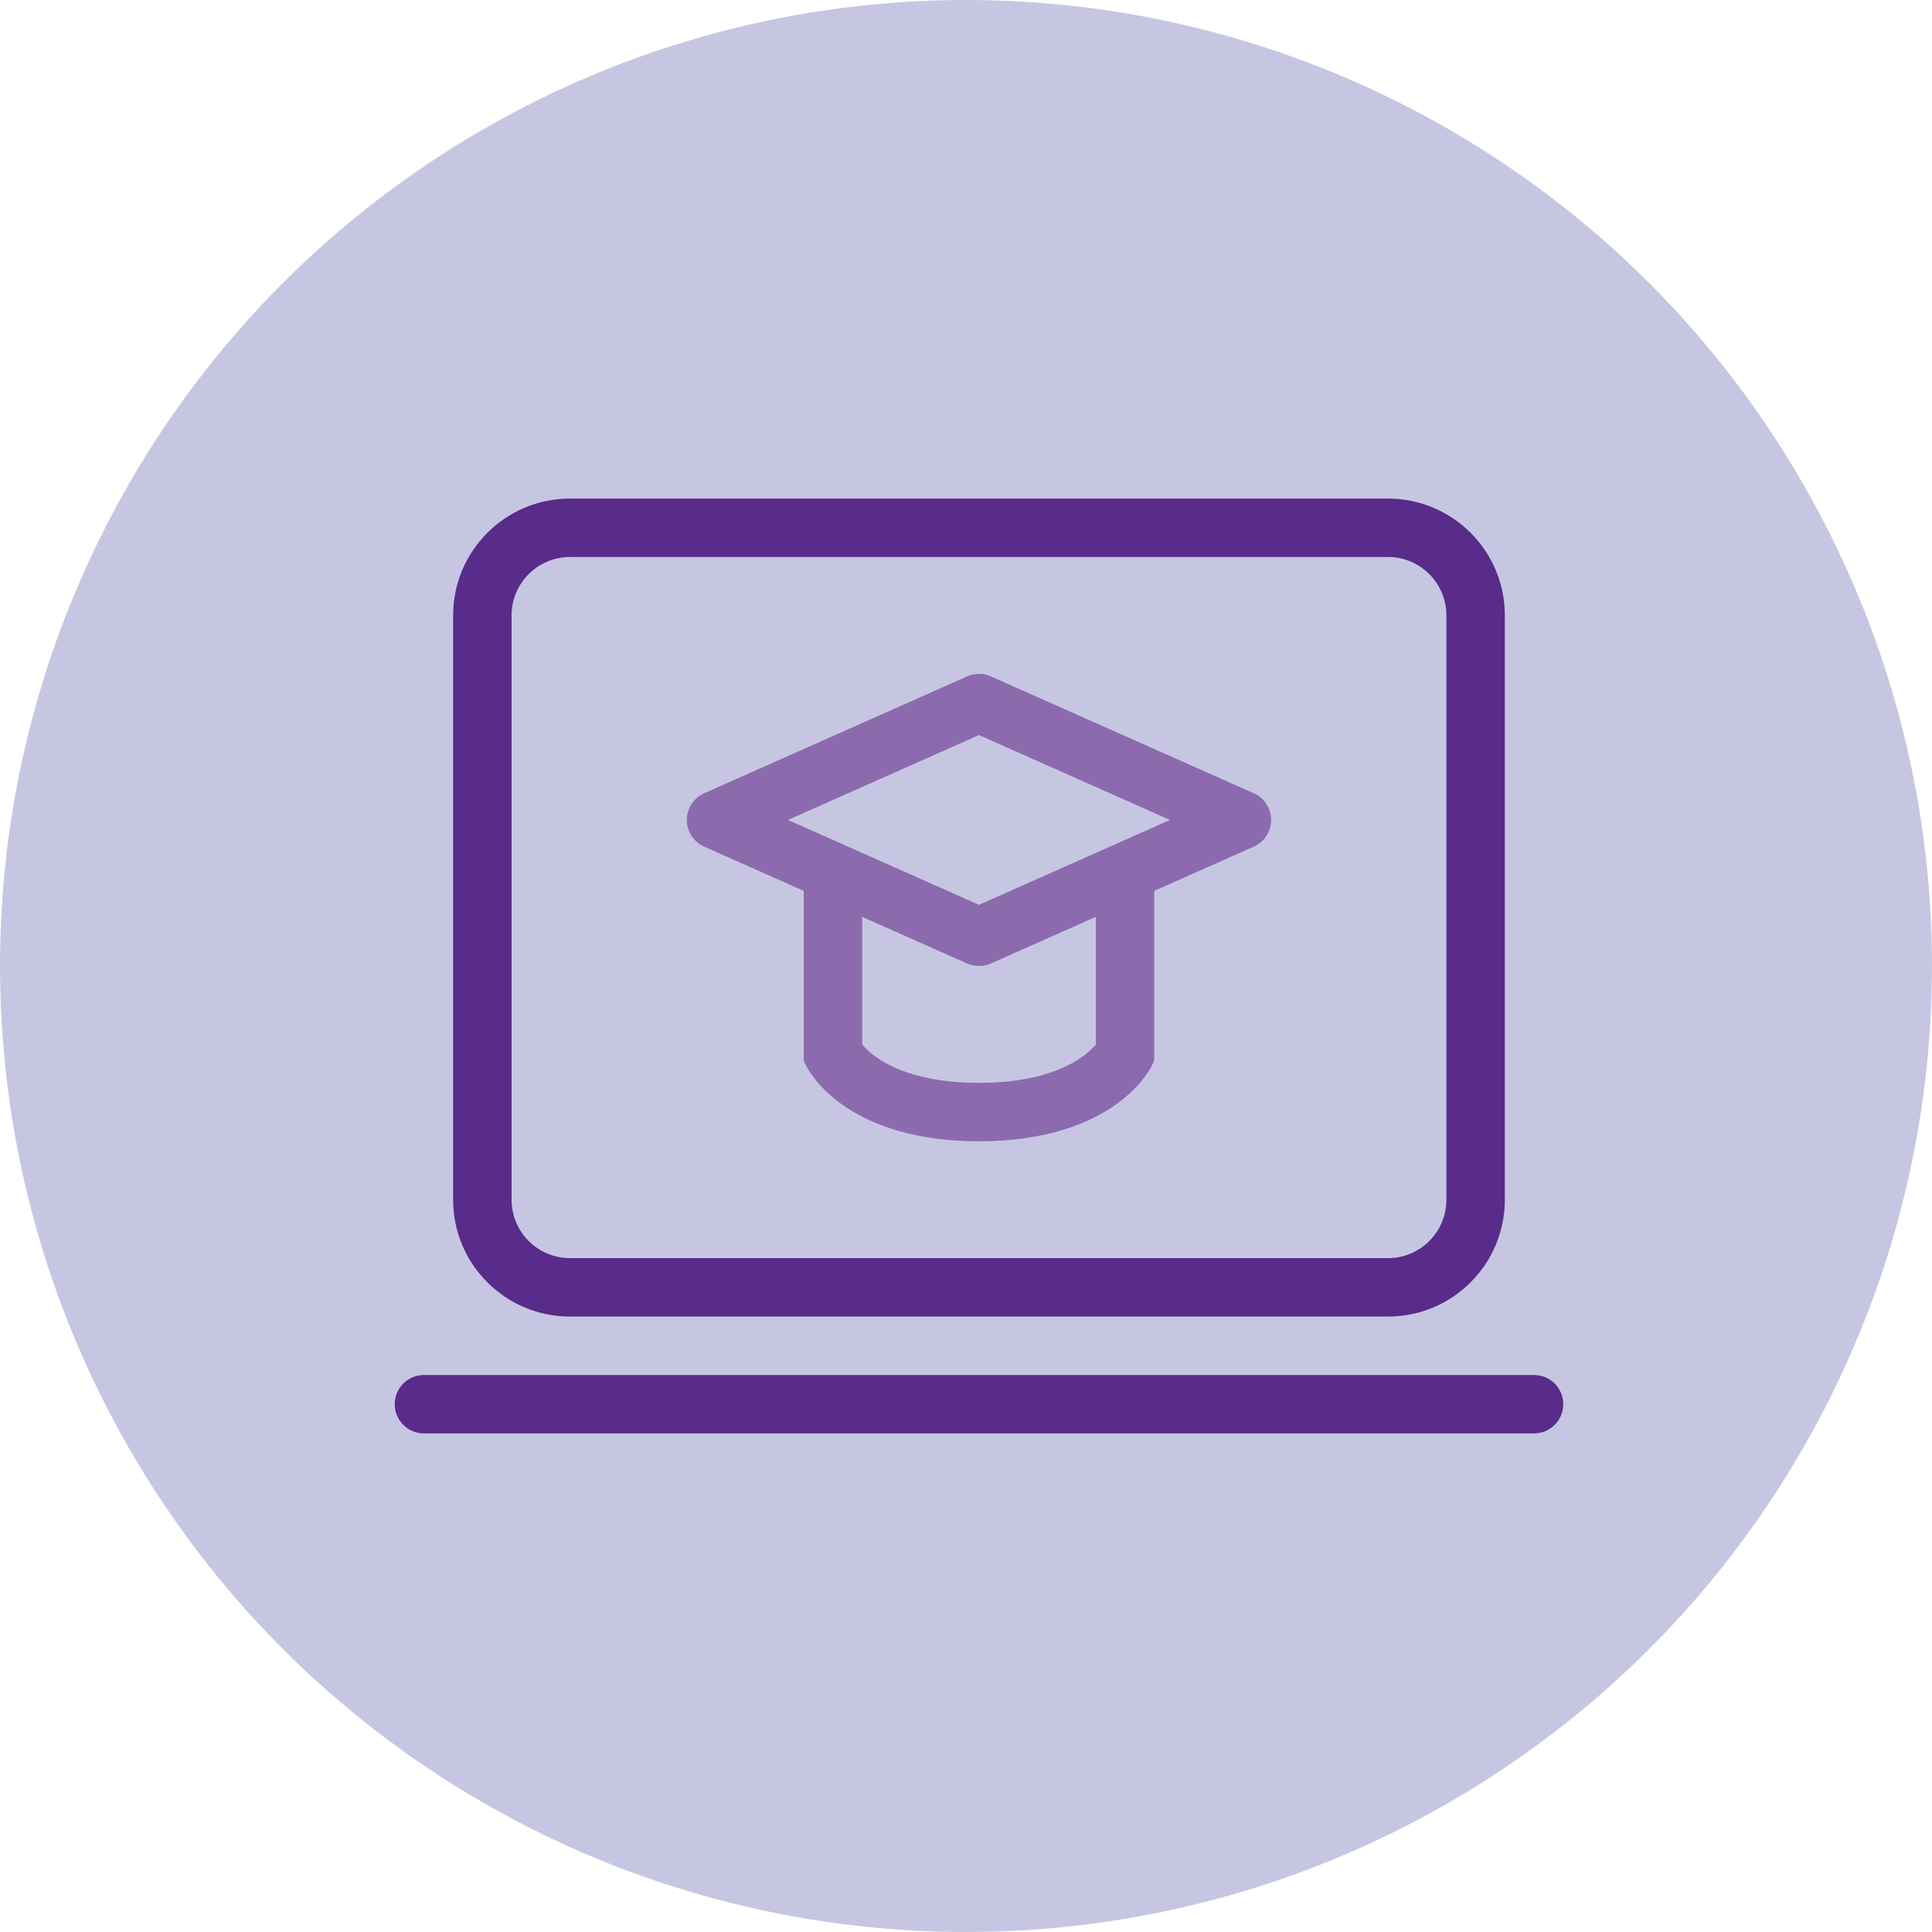
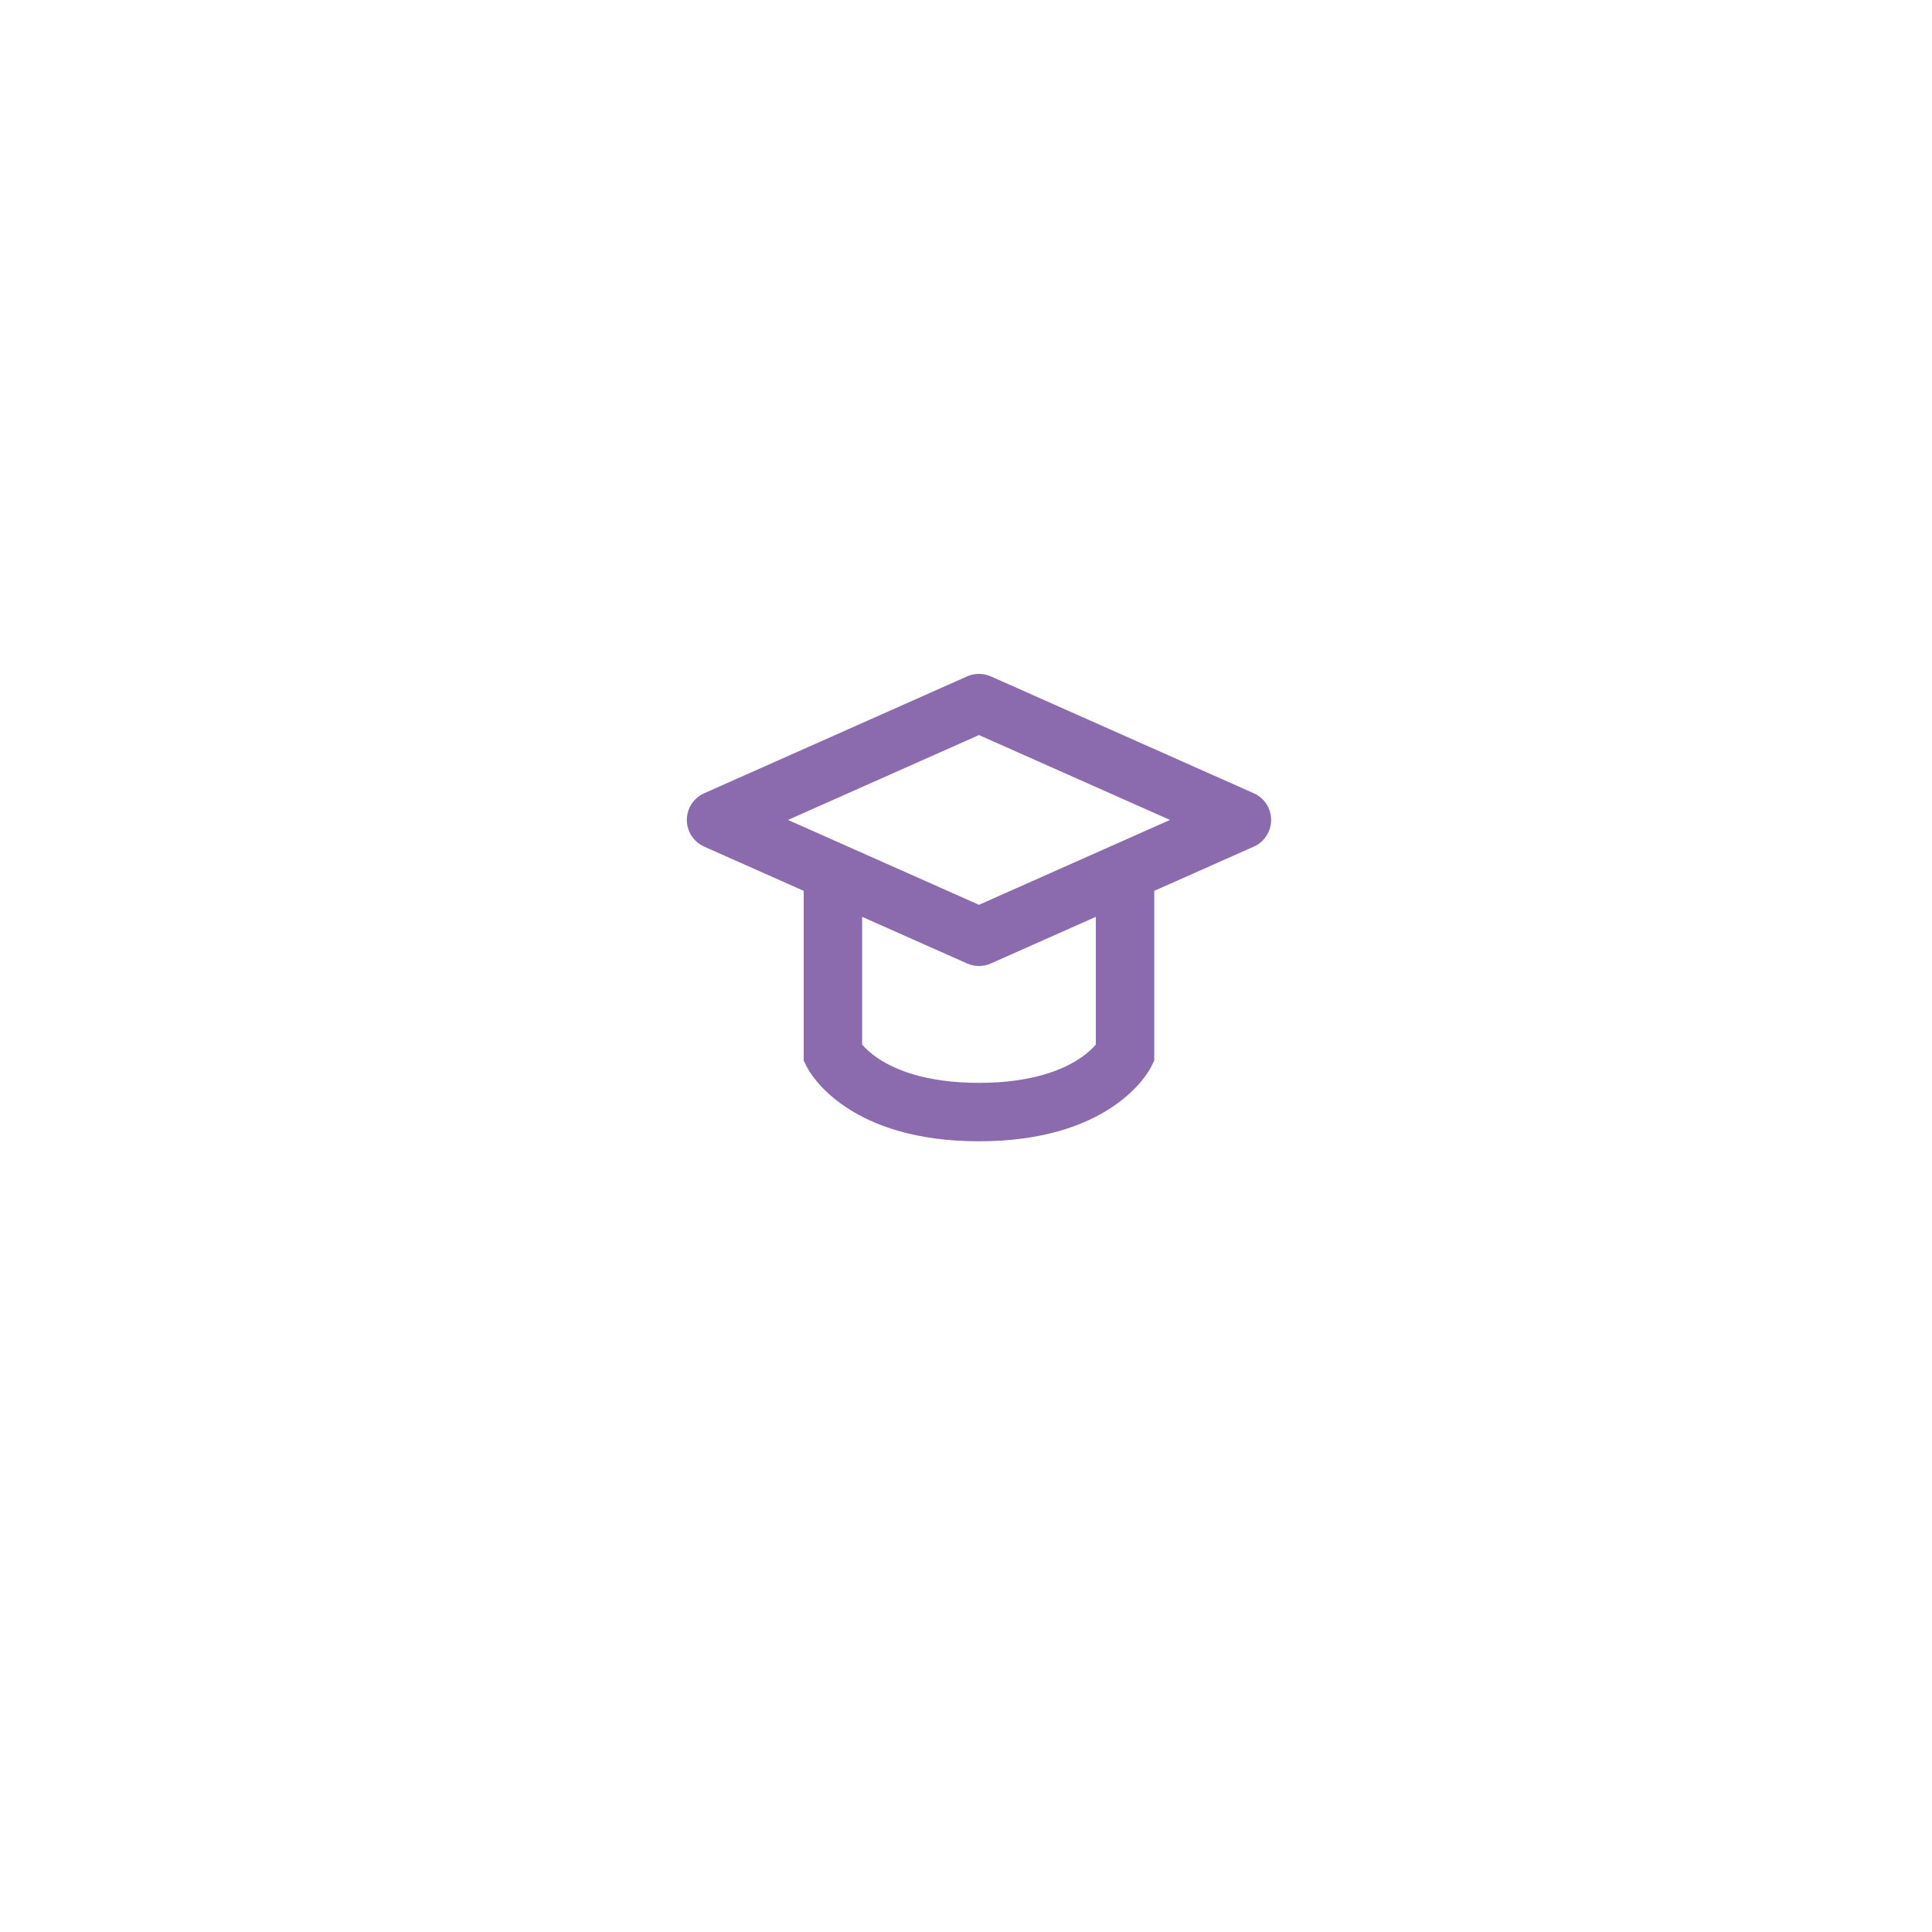
<svg xmlns="http://www.w3.org/2000/svg" width="93" height="93" viewBox="0 0 93 93" fill="none">
-   <circle cx="46.5" cy="46.5" r="46.5" fill="#C7C6E2" />
-   <path fill-rule="evenodd" clip-rule="evenodd" d="M27.438 24C24.331 24 21.812 26.518 21.812 29.625V57.75C21.812 60.857 24.331 63.375 27.438 63.375H66.812C69.919 63.375 72.438 60.857 72.438 57.75V29.625C72.438 26.518 69.919 24 66.812 24H27.438ZM66.812 26.812H27.438C25.884 26.812 24.625 28.072 24.625 29.625V57.75C24.625 59.303 25.884 60.562 27.438 60.562H66.812C68.366 60.562 69.625 59.303 69.625 57.75V29.625C69.625 28.072 68.366 26.812 66.812 26.812Z" fill="#592B8A" />
-   <path d="M19 67.594C19 66.817 19.63 66.188 20.406 66.188H73.844C74.62 66.188 75.25 66.817 75.25 67.594C75.25 68.37 74.62 69 73.844 69H20.406C19.63 69 19 68.37 19 67.594Z" fill="#592B8A" />
  <path fill-rule="evenodd" clip-rule="evenodd" d="M46.554 32.559C46.736 32.478 46.93 32.438 47.125 32.438C47.32 32.438 47.514 32.478 47.696 32.559L60.352 38.184C60.86 38.409 61.188 38.913 61.188 39.469C61.188 40.025 60.86 40.528 60.352 40.754L55.562 42.883V51.051C55.482 51.212 55.435 51.308 55.41 51.362L55.363 51.444C55.338 51.486 55.307 51.539 55.268 51.6C55.189 51.722 55.078 51.879 54.929 52.059C54.63 52.417 54.179 52.862 53.53 53.295C52.219 54.169 50.184 54.938 47.125 54.938C44.066 54.938 42.031 54.169 40.72 53.295C40.071 52.862 39.62 52.417 39.321 52.059C39.172 51.879 39.061 51.722 38.982 51.6C38.943 51.539 38.912 51.486 38.887 51.444L38.84 51.362C38.815 51.308 38.768 51.212 38.688 51.051V42.883L33.898 40.754C33.39 40.528 33.062 40.025 33.062 39.469C33.062 38.913 33.39 38.409 33.898 38.184L46.554 32.559ZM47.125 52.125C49.691 52.125 51.171 51.487 51.97 50.955C52.359 50.696 52.606 50.448 52.75 50.28V44.133L47.696 46.379C47.514 46.46 47.32 46.5 47.125 46.5C46.93 46.5 46.736 46.46 46.554 46.379L41.5 44.133V50.28C41.644 50.448 41.891 50.696 42.28 50.955C43.079 51.487 44.559 52.125 47.125 52.125ZM47.125 43.555L56.319 39.469L47.125 35.383L37.931 39.469L47.125 43.555Z" fill="#8B6BAD" />
-   <path d="M38.832 51.361C38.858 51.411 38.888 51.462 38.84 51.362C38.781 51.26 38.805 51.31 38.832 51.361Z" fill="#8B6BAD" />
-   <path d="M55.418 51.361C55.392 51.411 55.362 51.462 55.41 51.362C55.469 51.26 55.445 51.31 55.418 51.361Z" fill="#8B6BAD" />
</svg>